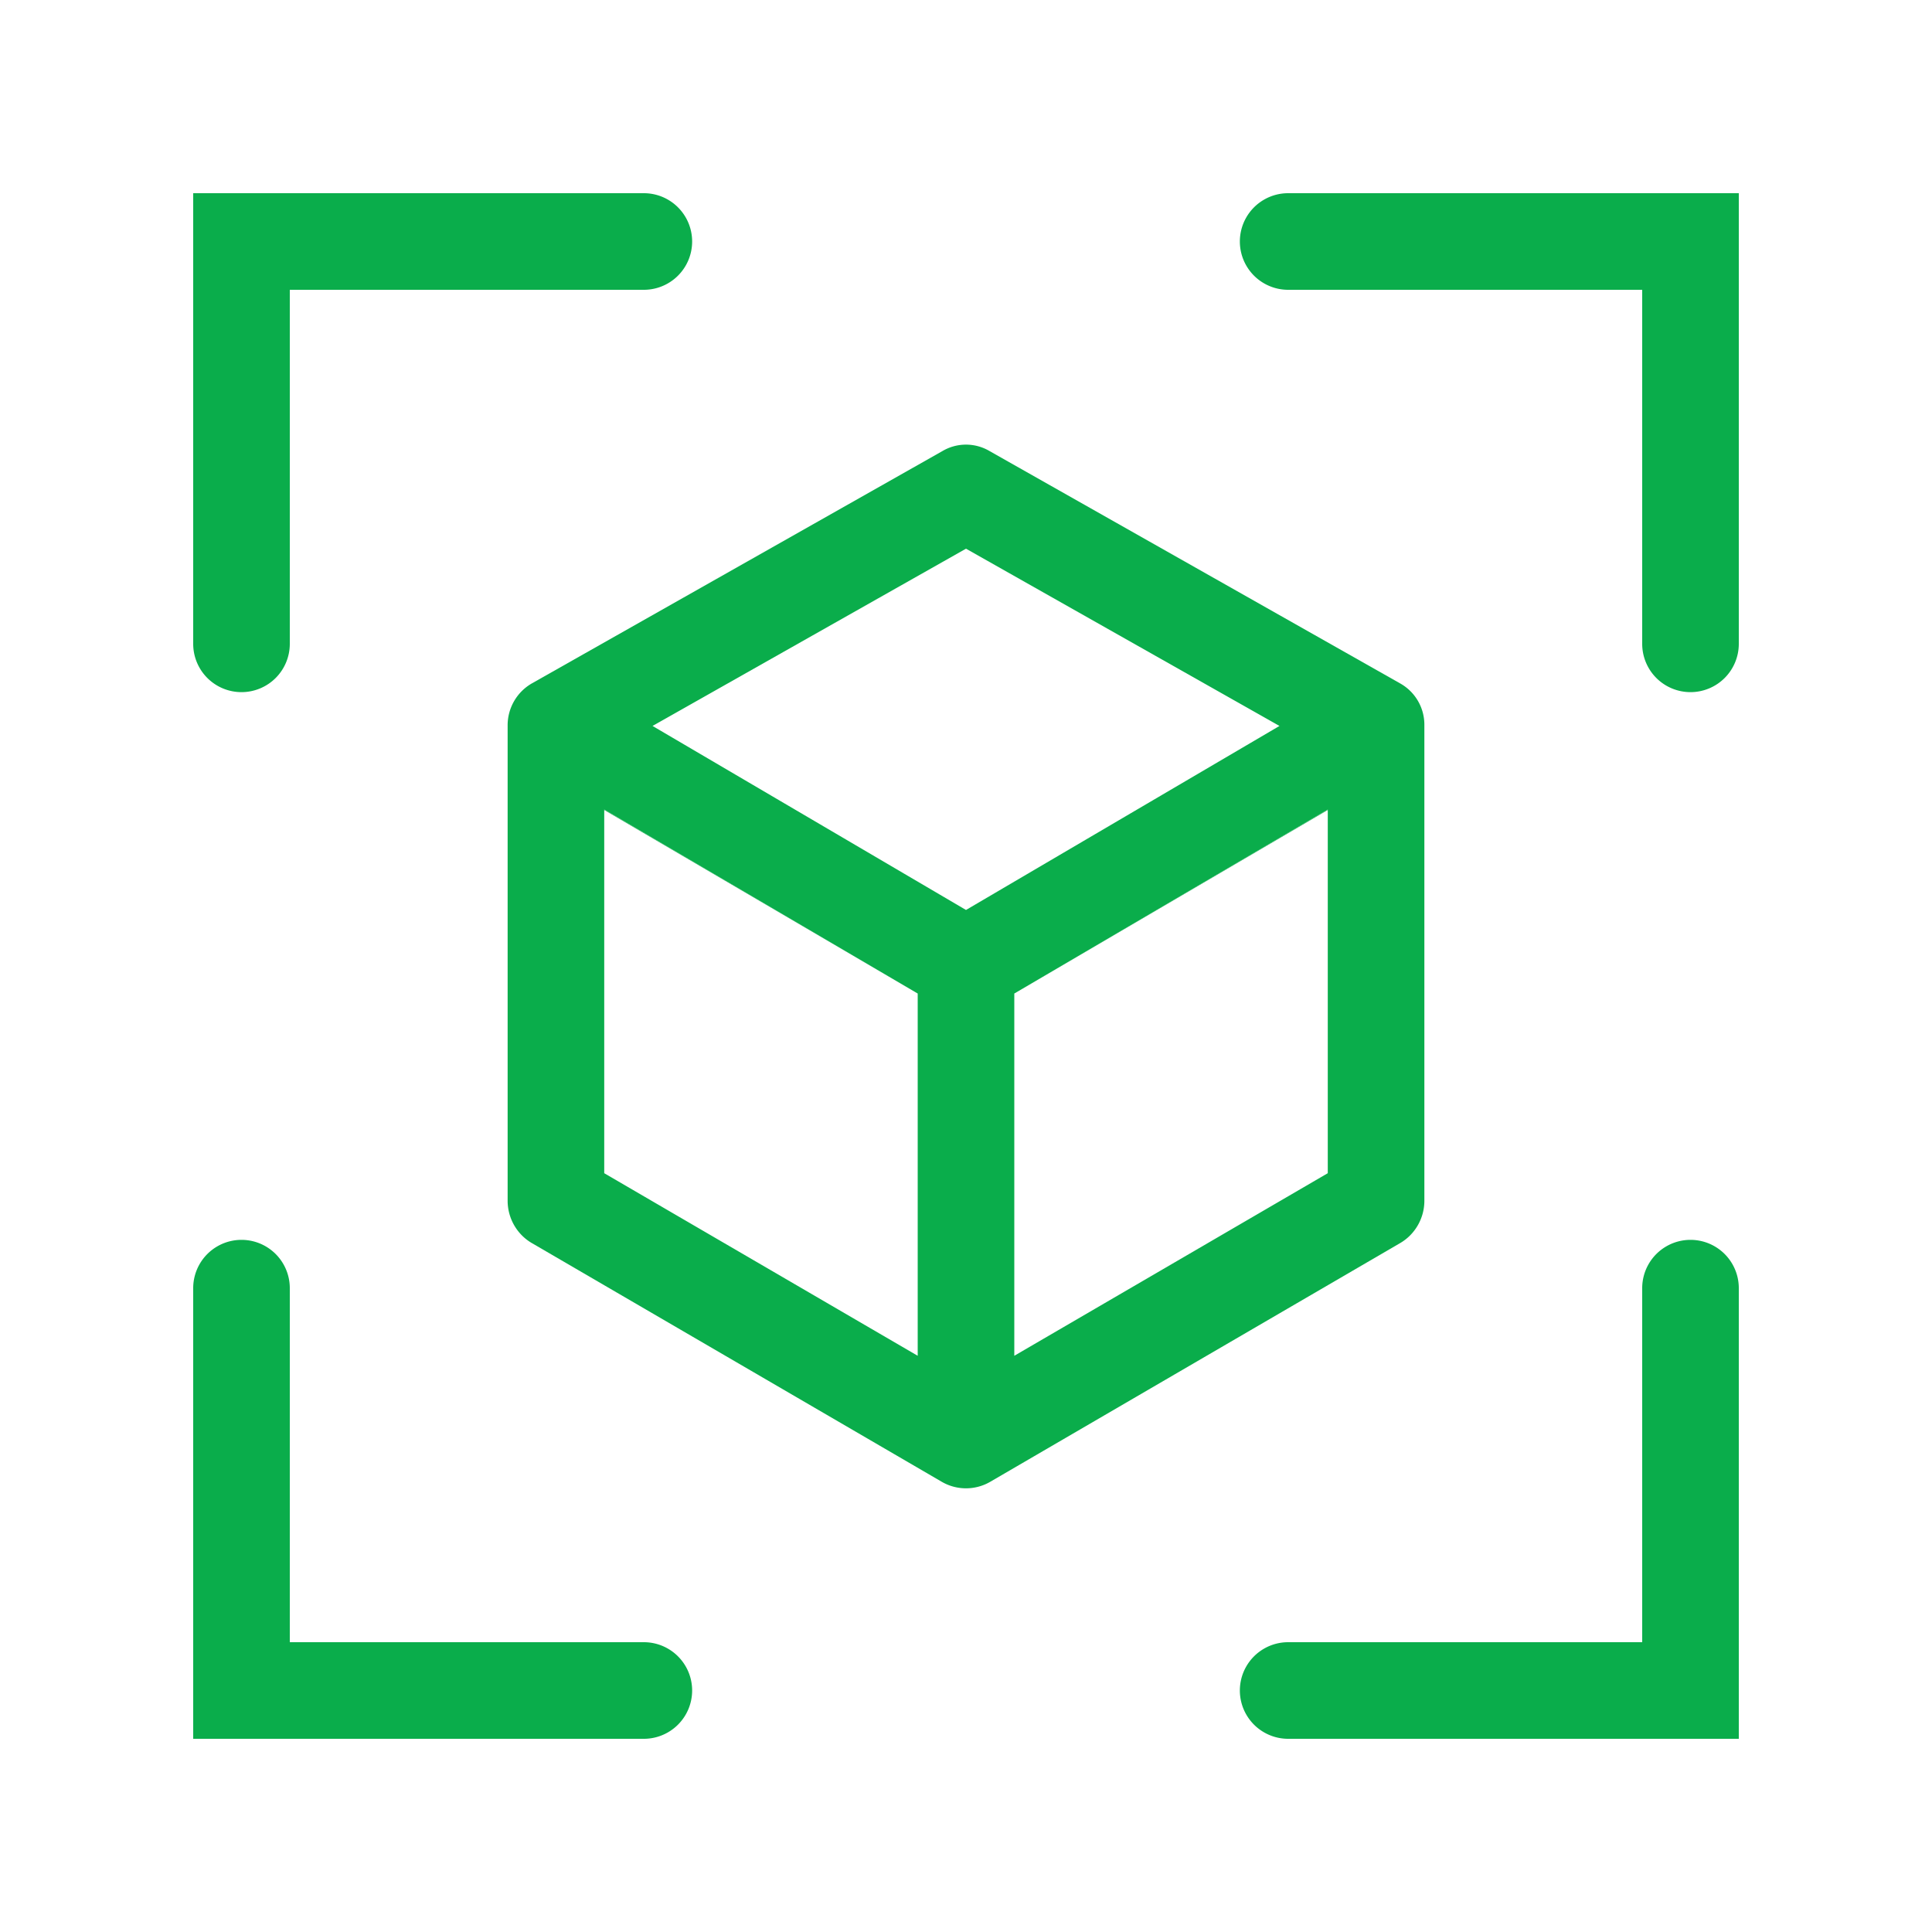
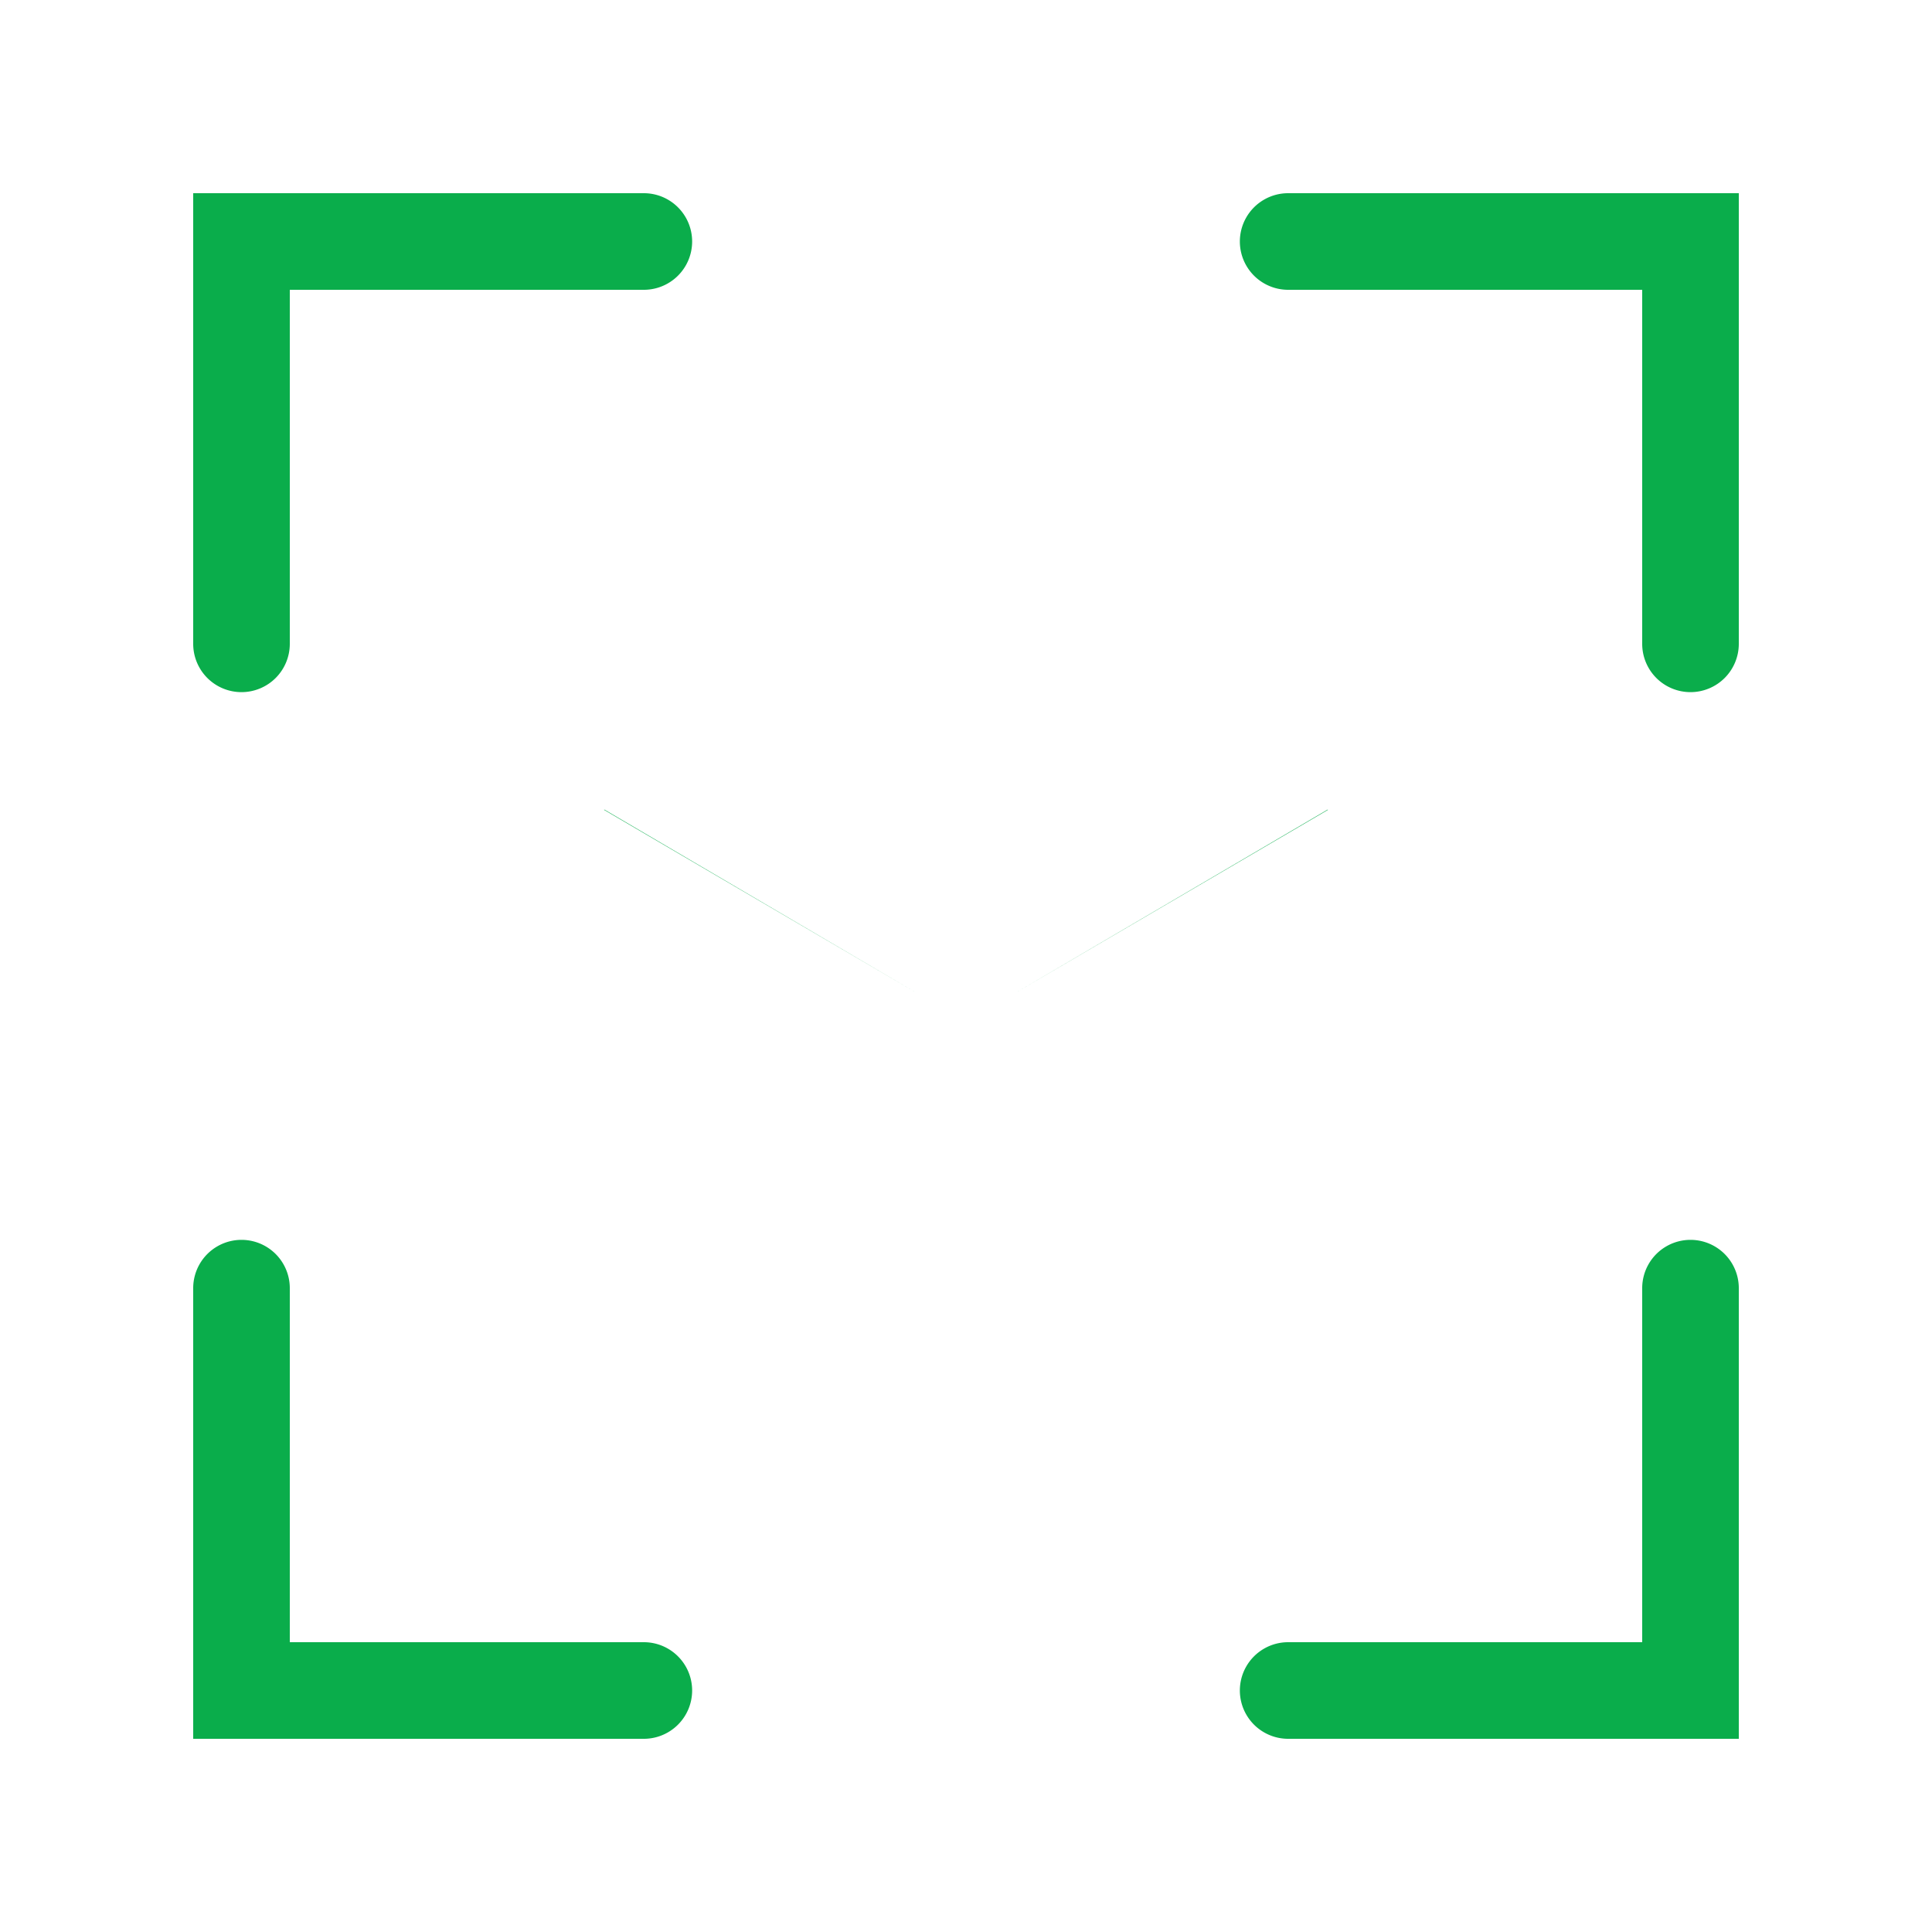
<svg xmlns="http://www.w3.org/2000/svg" viewBox="0 0 40 40">
  <g fill="#0aad4b">
    <path d="M36 36h-9.33a1 1 0 1 1 0-2H34v-7.33a1 1 0 1 1 2 0V36zm-1-21.67a1 1 0 0 1-1-1V6h-7.33a1 1 0 1 1 0-2H36v9.33a1 1 0 0 1-1 1zM13.33 36H4v-9.33a1 1 0 1 1 2 0V34h7.33a1 1 0 1 1 0 2zM5 14.33a1 1 0 0 1-1-1V4h9.33a1 1 0 0 1 0 2H6v7.33a1 1 0 0 1-1 1zm16 6.24 6.49-3.8v-.01L21 20.57zm-8.49-3.8 6.49 3.8-6.49-3.81v.01z" />
-     <path d="m28.99 14.15-8.5-4.81a.96.96 0 0 0-.98 0l-8.5 4.81a1 1 0 0 0-.5.87v9.84c0 .36.19.69.49.87l8.5 4.95a1 1 0 0 0 1 0l8.5-4.95c.3-.18.49-.51.49-.87v-9.85a.98.98 0 0 0-.5-.86zM20 11.36l6.49 3.67L20 18.84l-6.49-3.81L20 11.36zm-7.49 5.4L19 20.57v7.5l-6.49-3.78v-7.53zm14.98 7.53L21 28.07v-7.5l6.49-3.81v7.53z" />
  </g>
</svg>